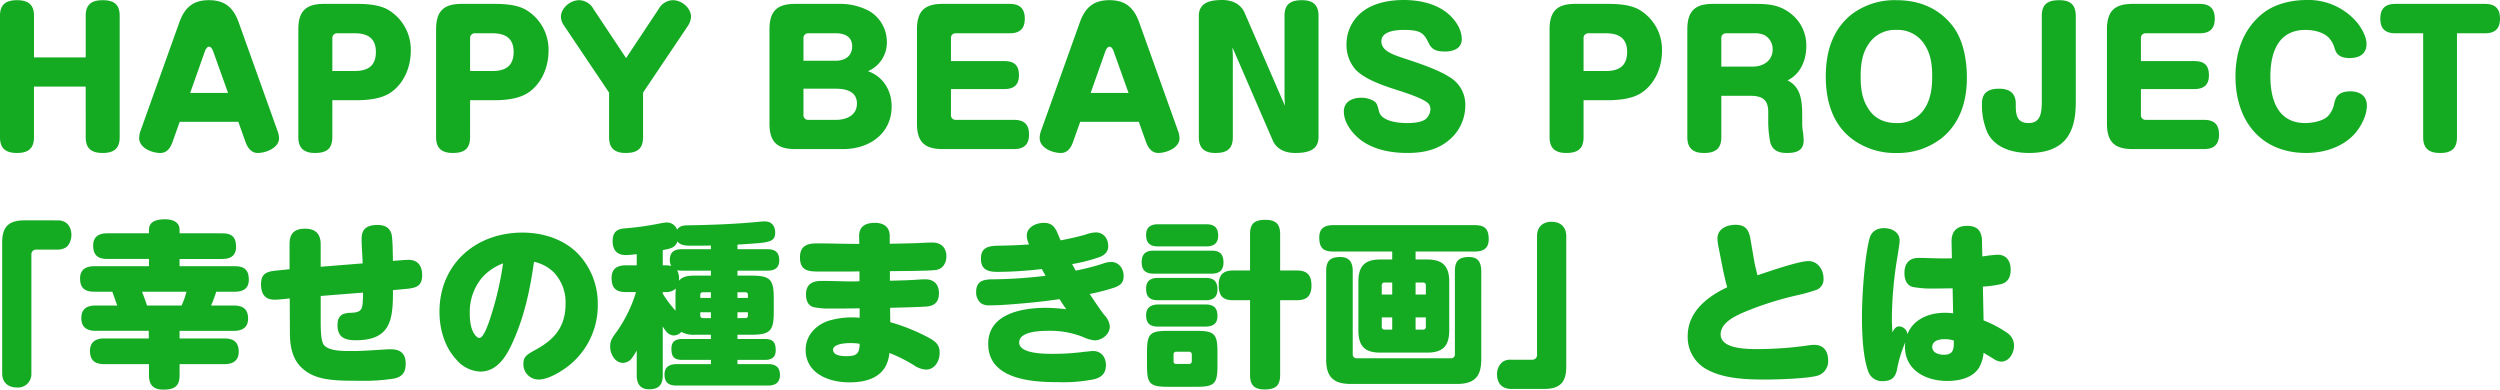
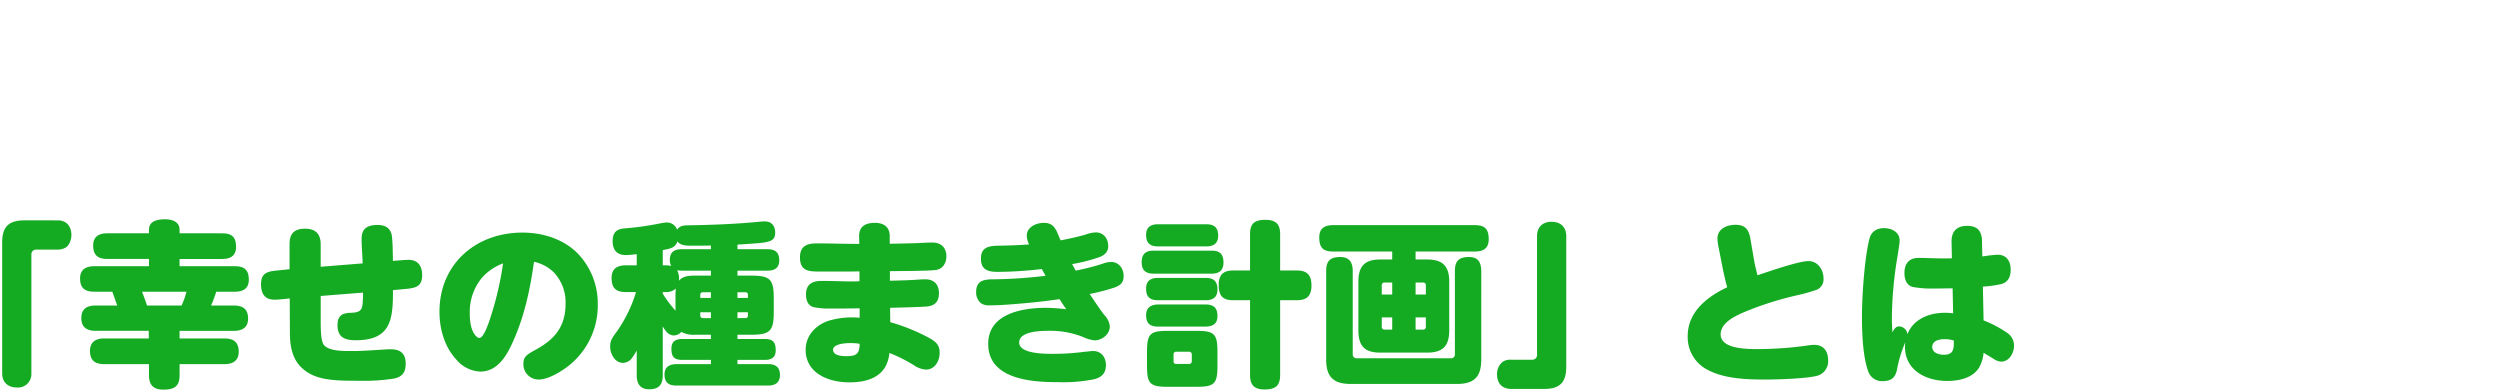
<svg xmlns="http://www.w3.org/2000/svg" width="818.96" height="127.636">
  <g data-name="グループ 53" fill="#14ab23">
-     <path data-name="パス 9" d="M11.136 18.792V5.162c0-3.712-1.972-5.1-5.568-5.1S-.004 1.45-.004 5.162V44.95c0 3.77 1.972 5.162 5.568 5.162s5.568-1.392 5.568-5.162V28.362h16.94V44.95c0 3.77 1.972 5.162 5.568 5.162s5.568-1.392 5.568-5.162V5.162c0-3.77-1.972-5.1-5.568-5.1s-5.568 1.392-5.568 5.1v13.63zM58.87 39.904h19.2l2.378 6.67c.7 1.856 1.856 3.538 4 3.538 2.668 0 6.96-1.682 6.96-4.814a7.373 7.373 0 00-.522-2.494l-12.7-35.5c-1.74-4.814-4.524-7.25-9.744-7.25s-7.946 2.44-9.688 7.254l-12.7 35.5a6.926 6.926 0 00-.464 2.378c0 3.306 4.176 4.93 6.96 4.93 2.146 0 3.306-1.74 3.944-3.538zm3.426-9.454l4.756-13.456c.232-.638.638-1.682 1.45-1.682.754 0 1.16 1.044 1.392 1.682l4.814 13.456zm46.574 2.378h7.888c3.6 0 7.946-.406 11.02-2.378 4.524-2.958 6.786-8.468 6.786-13.746a15.153 15.153 0 00-7.25-13.4c-2.958-1.8-7.192-2.03-10.556-2.03h-10.676c-5.916 0-8.352 2.436-8.352 8.352V44.95c0 3.654 1.914 5.162 5.452 5.162 3.654 0 5.684-1.276 5.684-5.162zm0-9.57v-10.73a1.522 1.522 0 011.624-1.624h5.742c4.176 0 6.9 1.624 6.9 6.09 0 4.582-2.61 6.264-6.9 6.264zm45.124 9.57h7.888c3.6 0 7.946-.406 11.02-2.378 4.524-2.958 6.786-8.468 6.786-13.746a15.153 15.153 0 00-7.25-13.4c-2.958-1.8-7.192-2.03-10.556-2.03h-10.676c-5.916 0-8.352 2.436-8.352 8.352V44.95c0 3.654 1.914 5.162 5.452 5.162 3.654 0 5.684-1.276 5.684-5.162zm0-9.57v-10.73a1.522 1.522 0 011.624-1.624h5.742c4.176 0 6.9 1.624 6.9 6.09 0 4.582-2.61 6.264-6.9 6.264zm51.1-4.234L194.416 2.958a5.486 5.486 0 00-4.64-2.9c-3.19 0-6.032 2.784-6.032 5.452a5.35 5.35 0 001.044 2.9l14.732 21.926V44.95c0 3.654 1.914 5.162 5.452 5.162 3.654 0 5.684-1.276 5.684-5.162V30.336l14.732-21.924a5.787 5.787 0 00.986-2.9c0-2.726-2.842-5.452-5.974-5.452a5.486 5.486 0 00-4.64 2.9zm79.222 4.292a10.169 10.169 0 006.206-9.57 11.735 11.735 0 00-5.8-10.15 20.068 20.068 0 00-9.686-2.32H260.42c-5.916 0-8.352 2.436-8.352 8.352v30.856c0 5.916 2.436 8.352 8.352 8.352h15.834c8.41 0 15.834-4.988 15.834-13.978 0-5.222-2.784-9.802-7.772-11.542zm-21.112-3.422v-7.366a1.522 1.522 0 011.624-1.624h8.99c2.842 0 5.336 1.044 5.336 4.292 0 3.19-2.378 4.7-5.336 4.7zm0 9.164h10.614c3.306 0 6.9.87 6.9 4.872 0 3.944-3.538 5.336-6.9 5.336h-8.99a1.539 1.539 0 01-1.624-1.682zm48.314-9.048v-7.482a1.494 1.494 0 011.624-1.624h17.632c3.248 0 4.93-1.45 4.93-4.814 0-3.306-1.682-4.814-4.93-4.814h-22.04c-5.916 0-8.352 2.436-8.352 8.352v30.856c0 5.916 2.436 8.352 8.352 8.352h23.432c3.19 0 4.93-1.45 4.93-4.756 0-3.364-1.624-4.814-4.93-4.814h-19.024a1.511 1.511 0 01-1.624-1.682v-8.41h17.458c3.074 0 4.814-1.276 4.814-4.524 0-3.306-1.566-4.64-4.814-4.64zm42.34 19.894h19.2l2.378 6.67c.7 1.856 1.856 3.538 4 3.538 2.668 0 6.96-1.682 6.96-4.814a7.373 7.373 0 00-.522-2.494l-12.7-35.5c-1.74-4.814-4.524-7.25-9.744-7.25s-7.946 2.436-9.686 7.25l-12.7 35.5a6.926 6.926 0 00-.464 2.378c0 3.306 4.176 4.93 6.96 4.93 2.146 0 3.306-1.74 3.944-3.538zm3.422-9.454l4.756-13.456c.232-.638.638-1.682 1.45-1.682.754 0 1.16 1.044 1.392 1.682l4.818 13.456zm63.51 1.682l.116 2.262v.232L407.74 4.236c-1.334-3.074-4.292-4.234-7.366-4.234-3.712 0-7.656.7-7.656 5.22v39.73c0 3.654 1.914 5.162 5.452 5.162 3.654 0 5.684-1.276 5.684-5.162V18.036l-.058-1.16c-.058-1.16-.058-1.276-.058-1.334l13.166 30.394c1.276 3.016 4.234 4.176 7.366 4.176 3.654 0 7.656-.638 7.656-5.22V5.162c0-3.654-1.914-5.1-5.452-5.1-3.654 0-5.684 1.276-5.684 5.1zM459.824 0c-4.466 0-9.512.87-13.224 3.6a13.494 13.494 0 00-5.51 11.02 12.248 12.248 0 003.016 8.236c3.364 3.422 9.86 5.452 14.384 6.9 2.32.754 7.656 2.494 9.338 4.06a2.826 2.826 0 01.754 1.914 4.428 4.428 0 01-1.74 3.422c-1.566 1.044-4.176 1.16-6.032 1.16-2.842 0-8.236-.58-9.048-3.77-.58-2.378-.812-2.958-1.972-3.6a8.11 8.11 0 00-3.828-.928c-2.9 0-5.742 1.218-5.742 4.524s2.262 6.5 4.64 8.584c4.35 3.828 10.556 4.988 16.182 4.988 5.452 0 10.5-1.1 14.558-5.046a14.658 14.658 0 004.408-10.44 10.427 10.427 0 00-5.1-9.338c-3.712-2.436-10.266-4.64-14.558-6.032-4.234-1.392-7.83-2.61-7.83-5.742 0-3.364 4.93-3.712 7.424-3.712 5.684 0 6.554 1.218 8.12 4.408 1.044 2.146 2.61 2.668 5.278 2.668s5.51-.928 5.51-4.06c0-3.248-2.146-6.38-4.582-8.41C470.322 1.102 464.812 0 459.824 0zm58.928 32.828h7.888c3.6 0 7.946-.406 11.02-2.378 4.524-2.958 6.786-8.468 6.786-13.746a15.153 15.153 0 00-7.25-13.4c-2.958-1.8-7.192-2.03-10.556-2.03h-10.672c-5.916 0-8.352 2.436-8.352 8.352V44.95c0 3.654 1.914 5.162 5.452 5.162 3.654 0 5.684-1.276 5.684-5.162zm0-9.57v-10.73a1.522 1.522 0 011.624-1.624h5.742c4.176 0 6.9 1.624 6.9 6.09 0 4.582-2.61 6.264-6.9 6.264zm45.124 8.12h9.338c3.828 0 6.032 1.044 6.032 5.278v2.668a35.575 35.575 0 00.7 7.482c.87 2.61 2.842 3.306 5.394 3.306 2.958 0 5.51-.638 5.51-4.118a21.614 21.614 0 00-.232-2.726 17.555 17.555 0 01-.232-3.48c-.058-4.93.406-10.9-4.814-13.456 4.292-2.088 6.148-6.67 6.148-11.252a13.162 13.162 0 00-5.22-10.73c-3.712-2.842-7.308-3.074-11.774-3.074h-13.63c-5.916 0-8.352 2.436-8.352 8.352V44.95c0 3.654 1.914 5.162 5.452 5.162 3.654 0 5.684-1.334 5.684-5.162zm0-9.57v-9.28a1.522 1.522 0 011.624-1.624h9.048a7.619 7.619 0 013.422.58 5.227 5.227 0 012.726 4.7c0 3.654-3.016 5.626-6.438 5.626zM621.238.058a23.312 23.312 0 00-14.674 4.64c-6.38 5.1-8.468 12.47-8.468 20.358 0 7.772 2.088 15.428 8.468 20.358a23.475 23.475 0 0014.674 4.7 23.2 23.2 0 0014.616-4.7c6.206-4.872 8.468-12.238 8.468-19.894 0-5.568-1.044-12.006-4.35-16.588C635.39 2.726 628.778.058 621.238.058zm0 9.744a10.35 10.35 0 019.164 4.7c2.146 3.248 2.552 6.786 2.552 10.556 0 3.712-.464 7.482-2.552 10.614a10.366 10.366 0 01-9.164 4.64c-3.828 0-7.076-1.392-9.164-4.64-2.146-3.248-2.552-6.786-2.552-10.614 0-3.712.406-7.424 2.552-10.556a10.286 10.286 0 019.164-4.7zm58.758-4.64c-.058-3.654-1.8-5.1-5.452-5.1s-5.684 1.276-5.684 5.1v27.84c0 3.828-.29 7.308-4.35 7.308-3.886 0-4.176-2.842-4.176-5.916v-.464c0-3.48-2.146-4.872-5.452-4.872-3.364 0-5.626 1.16-5.626 4.872v.464a22.5 22.5 0 001.74 8.932c2.436 5.162 8.352 6.786 13.688 6.786 4.64 0 9.686-1.1 12.528-5.162 2.436-3.538 2.784-7.83 2.784-11.948zm21.34 14.848v-7.482a1.494 1.494 0 011.624-1.624h17.636c3.248 0 4.93-1.45 4.93-4.814 0-3.306-1.682-4.814-4.93-4.814h-22.04c-5.916 0-8.352 2.436-8.352 8.352v30.856c0 5.916 2.436 8.352 8.352 8.352h23.432c3.19 0 4.93-1.45 4.93-4.756 0-3.364-1.624-4.814-4.93-4.814H702.96a1.511 1.511 0 01-1.624-1.682v-8.41h17.46c3.074 0 4.814-1.276 4.814-4.524 0-3.306-1.566-4.64-4.814-4.64zm30.972 5.046c0 14.384 8.178 25.056 23.2 25.056 5.974 0 12.3-2.03 16.24-6.728 1.914-2.378 3.6-5.742 3.6-8.816 0-3.248-2.436-4.64-5.336-4.64-4.466 0-4.988 2.32-5.452 4.35a7.735 7.735 0 01-2.088 3.886c-1.74 1.566-5.046 2.146-7.308 2.146-8.99 0-11.426-7.656-11.426-15.254 0-7.656 2.436-15.254 11.484-15.254 2.61 0 5.684.638 7.6 2.494a8.475 8.475 0 011.914 3.364c.406 1.334.986 3.364 4.988 3.364 3.016 0 5.51-1.276 5.51-4.582 0-2.32-1.508-5.046-2.9-6.844a20.877 20.877 0 00-16.646-7.6c-5.1 0-10.614 1.276-14.616 4.524-6.328 5.164-8.764 12.588-8.764 20.534zm61.48-14.152V44.95c0 3.77 1.972 5.162 5.568 5.162s5.51-1.392 5.51-5.162V10.904h9.164c3.248 0 4.93-1.45 4.93-4.814 0-3.306-1.624-4.814-4.93-4.814h-29.348c-3.248 0-4.93 1.508-4.93 4.814 0 3.364 1.682 4.814 4.93 4.814z" />
    <path data-name="パス 10" d="M.71 122.3c0 2.958 1.914 4.64 4.872 4.64a4.373 4.373 0 004.7-4.408v-39.15a1.522 1.522 0 011.624-1.624h6.844a5.107 5.107 0 002.726-.638c1.276-.754 1.914-2.668 1.914-4.118 0-3.074-1.856-4.814-4.35-4.814H7.96c-5.1 0-7.25 2.088-7.25 7.25zm58.116-45.878v-1.16c0-2.668-2.494-3.426-4.698-3.426-2.378 0-5.332.468-5.332 3.426v1.16H35.162c-2.726 0-4.64 1.044-4.64 4 0 3.19 1.566 4.408 4.64 4.408h13.634v2.378H30.87c-2.668 0-4.64 1.044-4.64 4 0 3.19 1.624 4.35 4.64 4.35h5.916c.58 1.566 1.044 2.958 1.624 4.524h-7.134c-2.784 0-4.64 1.1-4.64 4.118s1.856 4.176 4.64 4.176h17.458v2.494H34.002c-2.61 0-4.524 1.16-4.524 4.06 0 3.132 1.624 4.35 4.64 4.35h14.678v3.656c0 3.132 1.45 4.7 4.7 4.7 3.48 0 5.336-.986 5.336-4.7v-3.652h14.732c2.668 0 4.64-1.1 4.64-4.06 0-3.132-1.682-4.35-4.64-4.35H58.826v-2.494h17.806c2.668 0 4.64-1.044 4.64-4 0-3.132-1.682-4.292-4.64-4.292H69.15a42.4 42.4 0 001.682-4.524h6.09c2.668 0 4.582-.986 4.582-3.944 0-3.19-1.45-4.408-4.582-4.408H58.826v-2.376h13.92c2.668 0 4.582-.986 4.582-3.944 0-3.248-1.392-4.466-4.582-4.466zm2.262 19.14a24.732 24.732 0 01-1.624 4.524h-11.31c-.406-1.276-.87-2.552-1.624-4.524zm57.71-9.28l-13.746 1.1v-7.364c0-3.364-1.682-5.1-5.1-5.1-3.654 0-5.1 1.682-5.1 5.1v8.178l-4.582.464c-3.364.348-4.756 1.276-4.756 4.524 0 3.074 1.276 4.988 4.466 4.988 1.218 0 2.61-.174 3.828-.29l1.1-.116.058 11.078c0 4.176.638 8.584 3.828 11.6 4.466 4.234 10.672 4.292 19.14 4.292a63.1 63.1 0 0011.31-.754c2.552-.638 3.654-1.914 3.654-4.93 0-3.248-1.8-4.64-4.872-4.64-1.566 0-3.074.174-4.582.232-2.668.174-5.278.348-7.946.348h-.87c-2.668 0-6.728-.058-8.41-1.856-1.16-1.218-1.16-5.452-1.16-8.352v-7.83l13.862-1.1c0 .928 0 1.624-.058 2.494-.116 3.074-.58 4-3.828 4.118a6.91 6.91 0 00-2.842.522c-1.16.754-1.624 1.682-1.624 3.48 0 4 2.262 4.988 6.032 4.988 11.484 0 12.18-6.9 12.122-16.414l1.856-.174c4.814-.464 7.714-.29 7.714-4.756 0-2.958-1.334-4.988-4.466-4.988-1.334 0-2.61.174-3.886.232l-1.218.116c-.058-2.552-.058-5.916-.348-8.178-.348-2.552-2.2-3.6-4.64-3.6-3.538 0-5.278 1.276-5.278 4.524-.006 2.67.284 5.396.34 8.064zm56.144-.522a13.348 13.348 0 016.38 3.364 14.192 14.192 0 013.944 10.44c0 7.308-3.48 11.542-9.628 14.906-2.958 1.624-4.176 2.32-4.176 4.582a4.988 4.988 0 004.988 5.278c2.61 0 5.8-1.74 8-3.19a25.149 25.149 0 0011.368-21.46 23.59 23.59 0 00-6.612-16.7c-4.756-4.756-11.484-6.786-18.1-6.786-15.254 0-27.144 10.324-27.144 25.926 0 5.626 1.624 11.484 5.568 15.718a10.8 10.8 0 007.83 3.886c5.684 0 8.7-5.336 10.73-9.918 3.72-8.298 5.518-16.824 6.852-26.046zm-10.15.522a103.563 103.563 0 01-4.64 19.256c-.754 2.146-1.972 5.162-3.132 5.162-.638 0-1.276-.754-1.624-1.276-1.276-1.914-1.508-4.582-1.508-6.844a17.549 17.549 0 014-11.6 17.243 17.243 0 016.908-4.698zm76.792 4V88.66h9.86c2.262 0 3.828-.87 3.828-3.364 0-2.61-1.334-3.654-3.828-3.654h-9.86v-1.506c3.6-.232 6.322-.406 8.294-.638 3.074-.406 4.06-1.16 4.06-3.306s-1.16-3.656-3.364-3.656c-.7 0-1.334.058-1.972.116-7.714.754-15.544 1.044-23.374 1.16-1.334 0-2.726.232-3.422 1.45a3.523 3.523 0 00-3.538-2.378 14.747 14.747 0 00-1.972.29 96.045 96.045 0 01-11.484 1.624c-2.494.174-4.118.986-4.118 4.234 0 2.842 1.392 4.524 4.292 4.524 1.1 0 2.436-.174 3.6-.29v3.654h-3.6c-2.784 0-4.64 1.1-4.64 4.118 0 3.306 1.392 4.64 4.64 4.64h3.364a44.925 44.925 0 01-6.67 13.456c-1.45 1.972-1.8 2.784-1.8 4.408 0 2.378 1.566 5.336 4.234 5.336a3.834 3.834 0 003.016-1.74 19.349 19.349 0 001.45-2.32v8.062c0 2.726 1.044 4.64 4.06 4.64 3.19 0 4.466-1.45 4.466-4.64v-15.95c.87 1.45 1.856 2.958 3.712 2.958a3.462 3.462 0 002.378-1.16 8.274 8.274 0 004.582.928h5.1v1.392h-9.332c-2.262 0-3.6.812-3.6 3.19 0 2.668.928 3.654 3.6 3.654h9.338v1.392h-11.31c-2.262 0-3.886.928-3.886 3.364 0 2.668 1.392 3.654 3.886 3.654h30.044c2.262 0 3.886-.928 3.886-3.422 0-2.61-1.392-3.6-3.886-3.6h-10.034v-1.388h8.99c2.146 0 3.538-.812 3.538-3.132 0-2.61-.87-3.712-3.538-3.712h-8.99v-1.392h4.292c6.438 0 7.6-1.16 7.6-7.6v-4.232c0-6.438-1.16-7.54-7.6-7.54zm-8.7-9.86v1.218h-9.628c-2.32 0-3.828.928-3.828 3.48a4.027 4.027 0 00.464 2.03 5.363 5.363 0 00-1.682-.232h-1.1v-4.982c2.552-.522 4.118-.754 4.814-2.9.928 1.45 3.074 1.45 4.64 1.45h.7c1.908-.004 3.764-.004 5.62-.062zm0 9.86h-5.162c-1.972 0-3.944.116-5.336 1.682a3.307 3.307 0 00.058-.754 5.335 5.335 0 00-.638-2.668 12.21 12.21 0 001.45.116h9.628zm-11.488 4.236a26.219 26.219 0 00-.116 3.016v4.234a39.845 39.845 0 01-4.176-5.568v-.522h1.1a4.519 4.519 0 003.192-1.16zm11.488 1.218v1.856h-3.48v-.928a.828.828 0 01.928-.928zm8.7 0h2.494a.805.805 0 01.928.928v.928h-3.422zm-8.7 8.468h-2.552a.828.828 0 01-.928-.928v-.986h3.48zm8.7 0v-1.914h3.422v.986a.805.805 0 01-.928.928zm49.938-15.368c3.016-.058 12.876-.058 15.138-.406 2.2-.348 3.364-2.262 3.364-4.466 0-2.9-1.8-4.524-4.64-4.524-1.45 0-2.9.116-4.35.174-3.19.116-6.38.174-9.57.232V77.35c0-3.074-2.088-4.35-4.814-4.35-3.016 0-5.278 1.044-5.22 4.466l.058 2.436c-4.64 0-9.28-.174-13.92-.174-3.248 0-5.51.87-5.51 4.582 0 4.466 2.842 4.64 6.322 4.64h7.134c2.03 0 4 0 6.032-.058v3.244c-.638 0-1.276.058-1.914.058-3.538 0-7.018-.174-10.5-.174-3.074 0-5.1 1.1-5.1 4.466 0 1.74.522 3.538 2.436 4.118a24.277 24.277 0 005.568.464h3.77c1.914 0 3.886-.058 5.8-.058v3.074c-.7-.058-1.45-.116-2.146-.116a26.938 26.938 0 00-8 1.1c-4.234 1.392-7.54 4.872-7.54 9.512 0 7.772 7.6 10.672 14.268 10.672 4.756 0 9.222-1.044 11.658-4.814a11.386 11.386 0 001.508-4.814 49.106 49.106 0 018 4 7.812 7.812 0 004 1.45c2.9 0 4.466-2.9 4.466-5.452 0-2.9-1.508-3.828-3.77-5.1a63.83 63.83 0 00-12.412-4.986l-.058-4.7c3.886-.116 7.83-.174 11.716-.406 2.9-.174 4.292-1.566 4.292-4.408s-1.624-4.524-4.466-4.524c-1.508 0-3.016.174-4.524.232-2.32.116-4.7.174-7.076.232zm-9.918 23.78c0 3.422-1.218 4.06-4.408 4.06-1.334 0-4.292-.174-4.292-2.088 0-1.972 4.176-2.2 5.568-2.2a18.979 18.979 0 013.132.226zm69.6-26.1a55.236 55.236 0 008.874-2.262c1.566-.58 2.958-1.566 2.958-3.654 0-2.436-1.508-4.466-4.06-4.466a10.764 10.764 0 00-3.48.754c-2.668.754-5.394 1.334-8.062 1.856-1.276-2.784-1.74-5.742-5.452-5.742-2.494 0-5.626 1.334-5.626 4.176a7.169 7.169 0 00.754 2.9c-3.248.232-6.554.348-9.86.406-3.132.058-5.916.348-5.916 4.234 0 3.77 2.436 4.35 5.568 4.35a132.1 132.1 0 0014.384-.932c.406.754.812 1.45 1.218 2.2a151.125 151.125 0 01-16.994 1.16c-3.074 0-5.742.348-5.742 4.176a4.569 4.569 0 001.508 3.6 4.317 4.317 0 002.784.754c2.262 0 4.466-.116 6.67-.29 5.452-.406 10.9-.928 16.356-1.74.7 1.1 1.45 2.262 2.2 3.306a60.066 60.066 0 00-6.49-.466c-7.772 0-19.082 1.8-19.082 11.832 0 6.09 3.944 9.28 9.048 10.9 4.35 1.392 9.338 1.624 13.978 1.624a51.426 51.426 0 0011.542-.928c2.494-.58 4-1.914 4-4.64 0-2.61-1.508-4.64-4.234-4.64-.406 0-1.8.174-3.074.29a77.782 77.782 0 01-10.208.638c-3.074 0-10.9-.116-10.9-3.712 0-3.77 7.25-3.828 9.86-3.828a28.874 28.874 0 0111.078 2.03 11.746 11.746 0 003.77 1.1c2.436 0 4.988-2.03 4.988-4.582a6.241 6.241 0 00-1.8-3.712c-1.74-2.262-3.248-4.64-4.814-6.9a68.3 68.3 0 008.236-2.146c2.262-.87 2.9-1.856 2.9-3.77 0-2.436-1.566-4.582-4.118-4.582a9.029 9.029 0 00-2.958.638 75.486 75.486 0 01-8.642 2.2c-.35-.684-.756-1.38-1.162-2.134zm68.15 2.088v-11.95c0-3.306-1.508-4.64-4.814-4.64-3.422 0-5.046 1.1-5.046 4.64v11.948h-5.568c-3.19 0-4.7 1.45-4.7 4.7 0 3.422 1.16 5.046 4.7 5.046h5.57v24.532c0 3.364 1.508 4.7 4.756 4.7 3.422 0 5.1-1.1 5.1-4.7V98.346h5.51c3.364 0 4.756-1.566 4.756-4.814 0-3.364-1.392-4.93-4.756-4.93zm-40.02-15.14c-2.32 0-3.886.928-3.886 3.48 0 2.668 1.276 3.77 3.886 3.77h15.834c2.378 0 3.886-.986 3.886-3.48 0-2.668-1.276-3.77-3.886-3.77zm-1.45 8.642c-2.552 0-3.886 1.1-3.886 3.77s1.334 3.77 3.886 3.77h19.024c2.436 0 3.886-1.044 3.886-3.654 0-2.726-1.16-3.886-3.886-3.886zm1.45 8.932c-2.378 0-3.886.928-3.886 3.538 0 2.668 1.218 3.77 3.886 3.77h15.6c2.378 0 3.886-.928 3.886-3.48 0-2.726-1.218-3.828-3.886-3.828zm0 8.7c-2.32.058-3.886.986-3.886 3.538 0 2.668 1.334 3.712 3.886 3.712h15.37c2.436 0 4.118-.754 4.118-3.48 0-2.668-1.276-3.77-3.886-3.77zm19.488 15.486c0-5.858-1.044-6.844-6.9-6.844h-9.338c-5.858 0-6.844.986-6.844 6.844v4.64c0 5.8.928 6.844 6.786 6.844h9.512c5.8 0 6.786-1.044 6.786-6.844zm-9.338 0a.854.854 0 01.928.928v2.146a.854.854 0 01-.928.928h-4.176a.812.812 0 01-.87-.928v-2.146a.812.812 0 01.87-.928zm74.24-30.218v-2.61h19.372c2.784 0 4.582-.986 4.582-4 0-3.364-1.218-4.64-4.582-4.64h-46.342c-2.784 0-4.582.986-4.582 4 0 3.364 1.218 4.64 4.582 4.64h19.314v2.61h-3.886c-5.1 0-7.192 2.146-7.192 7.25v16.008c0 5.1 2.088 7.25 7.192 7.25h15.314c5.1 0 7.25-2.146 7.25-7.25V92.256c0-5.1-2.146-7.25-7.25-7.25zm21.518 3.77c-.058-2.726-.928-4.582-4-4.582-3.306 0-4.64 1.276-4.64 4.582v27.2a1.254 1.254 0 01-1.392 1.392h-30.684a1.254 1.254 0 01-1.392-1.392v-27.2c0-2.726-1.044-4.582-4.06-4.582-3.306 0-4.64 1.276-4.64 4.582v29c0 5.684 2.378 8 8.062 8h34.742c5.684 0 8-2.32 8-8zm-29.174 7.714h-3.422v-3.016a.854.854 0 01.928-.928h2.494zm7.656 0v-3.944h2.436a.854.854 0 01.928.928v3.016zm-7.656 7.482v4h-2.494a.854.854 0 01-.928-.928v-3.072zm7.656 0h3.364v3.074a.854.854 0 01-.928.928h-2.436zm49.358-26.622c0-2.958-1.856-4.7-4.814-4.7s-4.756 1.74-4.756 4.7v38.86a1.522 1.522 0 01-1.624 1.626h-6.844a4.53 4.53 0 00-2.726.638 5.087 5.087 0 00-1.914 4.118c0 3.016 1.682 4.814 4.64 4.814h10.788c5.1 0 7.25-2.088 7.25-7.25zm52.722 16.762c-6.554 3.074-12.934 8.062-12.934 15.95a11.965 11.965 0 006.844 11.252c5.394 2.784 12.586 3.016 18.56 3.016 4.118 0 13.4-.29 16.936-1.218a4.906 4.906 0 003.654-5.1c0-2.9-1.45-5.046-4.524-5.046a16.5 16.5 0 00-2.378.232 118.655 118.655 0 01-16.356 1.16c-4.118 0-11.948-.232-11.948-4.814 0-3.712 4.35-5.8 7.308-7.134a106.424 106.424 0 0117.98-5.742 51.892 51.892 0 006.148-1.74 3.649 3.649 0 002.262-3.712c0-2.842-1.856-5.684-4.93-5.684-3.306 0-13.166 3.48-16.7 4.64-.348-1.392-.7-2.784-.986-4.176l-1.334-7.772c-.522-2.958-1.624-4.582-4.872-4.582-2.784 0-5.916 1.276-5.916 4.466a12.75 12.75 0 00.29 2.552l1.508 7.656a91.61 91.61 0 001.388 5.796zm59.044 15.37a2.824 2.824 0 00-2.784-2.552c-.928 0-1.566.754-2.146 1.972-.058-1.45-.174-2.842-.174-4.292a126.453 126.453 0 011.8-20.358c.29-1.74.754-4.7.754-5.452 0-2.784-2.668-4.06-5.1-4.06-2.494 0-4.234 1.16-4.814 3.538-1.624 6.38-2.436 18.792-2.436 25.636 0 5.22.29 12.876 2.03 17.69a4.755 4.755 0 004.756 3.248c3.016 0 4.234-1.276 4.756-4.118a41.379 41.379 0 012.668-8.642 14.285 14.285 0 00-.116 1.508c0 7.772 6.96 11.194 13.8 11.194 3.77 0 8.178-.87 10.382-4.234a11.7 11.7 0 001.566-4.988c1.1.7 2.262 1.334 3.364 2.03a4.8 4.8 0 002.378.87c2.668 0 4.234-2.842 4.234-5.22a5 5 0 00-2.03-4.06 37.32 37.32 0 00-7.946-4.234l-.232-11.078a34.425 34.425 0 005.974-.812c2.146-.58 3.132-2.2 3.132-4.7 0-2.726-1.276-4.93-4.292-4.93a48.664 48.664 0 00-4.988.58l-.116-4.872a6.329 6.329 0 00-.7-3.248c-.872-1.506-2.492-1.912-4.172-1.912-3.364 0-5.162 1.8-5.1 5.22l.116 5.394c-.87.058-1.8.058-2.668.058-2.784 0-5.51-.174-8.294-.174-3.016 0-4.582 1.856-4.582 4.93 0 2.262.754 4 2.668 4.582a34.417 34.417 0 007.076.522c2.03 0 4-.058 6.032-.058l.174 8.178a22.425 22.425 0 00-2.784-.174c-4.994 0-10.272 2.03-12.186 7.018zm15.2 2.088v.754c0 2.552-.522 3.886-3.306 3.886-1.624 0-3.77-.638-3.77-2.552 0-2.088 2.378-2.552 4-2.552a9.2 9.2 0 013.072.464z" />
  </g>
</svg>